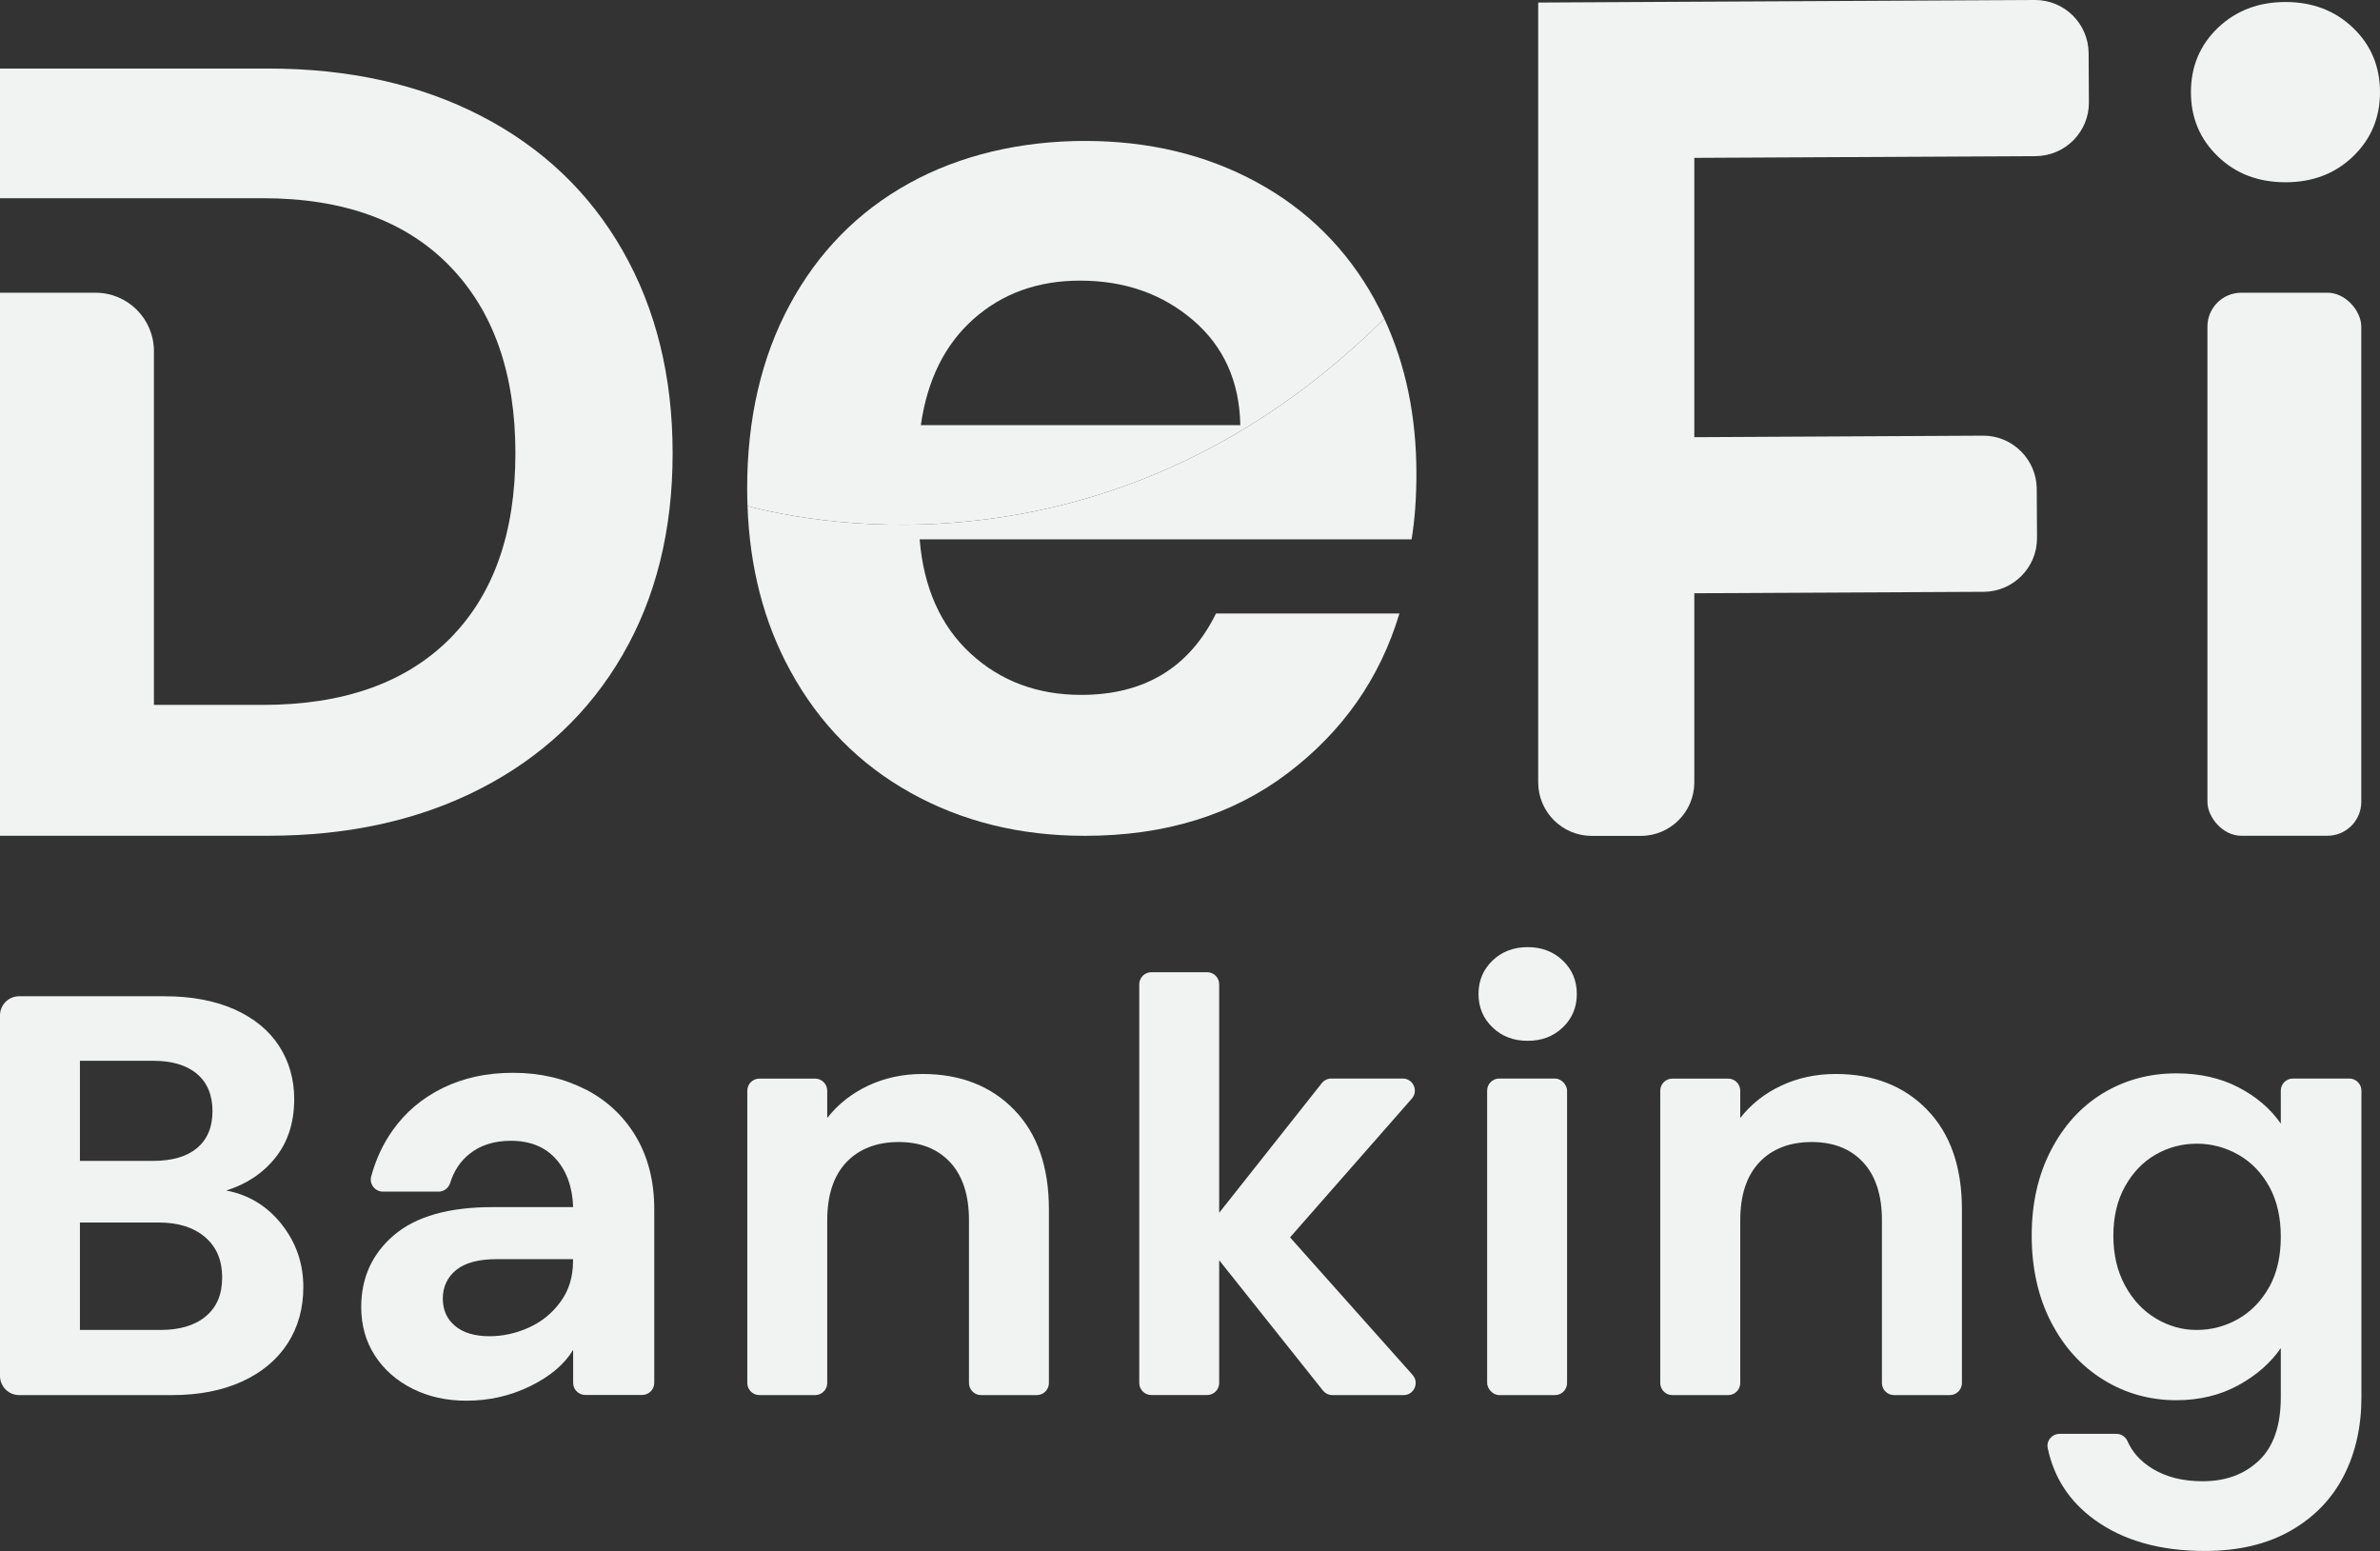
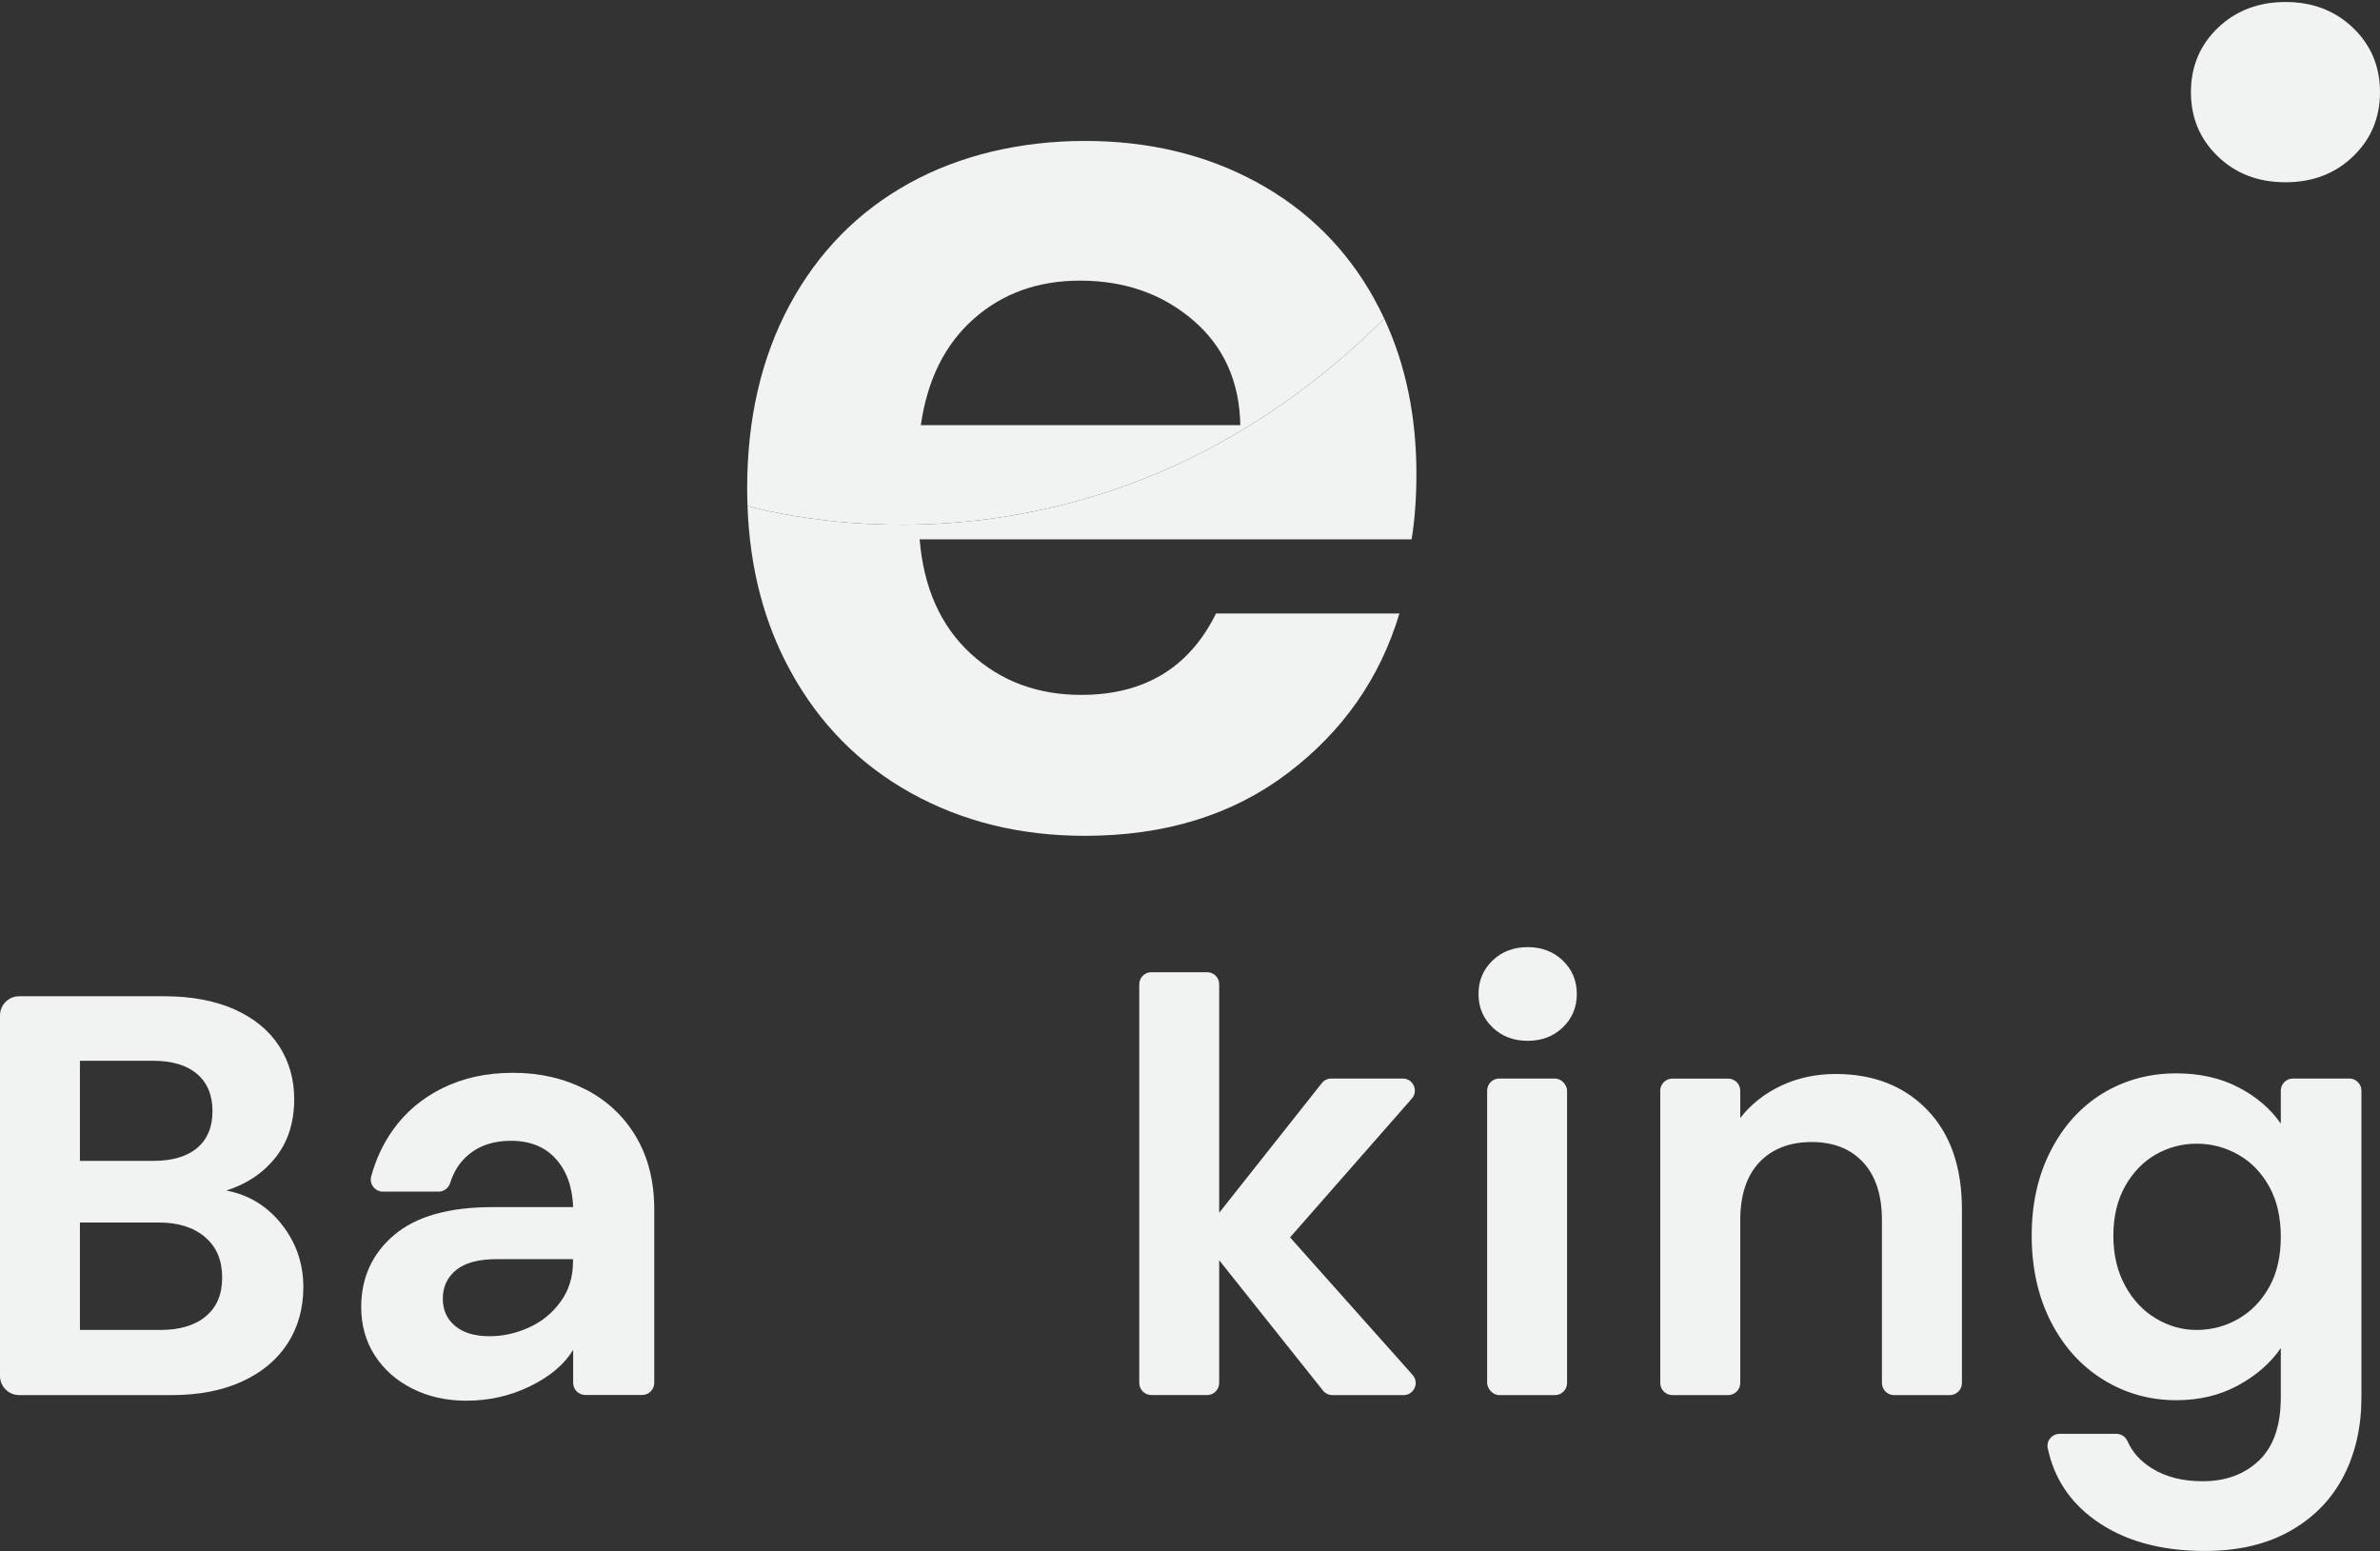
<svg xmlns="http://www.w3.org/2000/svg" data-name="Layer 1" id="Layer_1" viewBox="0 0 344.53 224.51">
  <rect x="0" y="0" width="344.53" height="224.51" fill="#333333" stroke="none" />
  <defs>
    <style>
      .cls-1 {
        fill: #f1f2f2;
        stroke-width: 0px;
      }
    </style>
  </defs>
  <g>
-     <path class="cls-1" d="m90.12,36.25c-4.82-8.43-11.67-14.92-20.52-19.49-8.85-4.56-19.12-6.84-30.78-6.84H0v18.77h38.03c11.66,0,20.68,3.26,27.04,9.79,6.36,6.52,9.54,15.56,9.54,27.12s-3.18,20.52-9.54,26.89c-6.37,6.36-15.38,9.54-27.04,9.54h-15.75v-51.21c0-4.67-3.78-8.45-8.45-8.45H0v78.6h38.82c11.66,0,21.93-2.28,30.78-6.84,8.85-4.56,15.7-11,20.52-19.33,4.83-8.32,7.25-18.06,7.25-29.19s-2.42-20.92-7.25-29.36Z" />
    <path class="cls-1" d="m198.99,43.35c-4.05-7.32-9.73-12.98-17.06-16.97-7.32-3.99-15.62-5.98-24.88-5.98s-18.11,2.05-25.5,6.16c-7.39,4.1-13.13,9.96-17.24,17.58-4.1,7.62-6.15,16.48-6.15,26.56,0,.86.02,1.71.05,2.54,9.69,2.59,53.38,11.37,92.18-27.11-.43-.94-.9-1.86-1.41-2.77Zm-65.69,18.19c.94-6.57,3.48-11.69,7.66-15.39,4.16-3.68,9.28-5.53,15.38-5.53,6.44,0,11.9,1.9,16.35,5.71,4.46,3.81,6.74,8.88,6.86,15.21h-46.25Z" />
    <path class="cls-1" d="m204.35,78.07h-71.22c.58,7.03,3.05,12.54,7.38,16.53,4.34,3.99,9.68,5.98,16,5.98,9.14,0,15.65-3.93,19.52-11.78h26.55c-2.81,9.38-8.21,17.08-16.18,23.12-7.97,6.04-17.75,9.06-29.36,9.06-9.38,0-17.79-2.08-25.23-6.23-7.45-4.16-13.26-10.06-17.41-17.68-3.81-6.96-5.87-14.9-6.19-23.83,9.69,2.59,53.38,11.37,92.18-27.11,3.1,6.66,4.65,14.14,4.65,22.46,0,3.52-.24,6.69-.7,9.5Z" />
-     <path class="cls-1" d="m245.27,22.85v40.43l41.78-.22c4.27-.03,7.76,3.43,7.79,7.71l.04,7.1c.02,4.27-3.44,7.76-7.71,7.79l-41.9.21v27.37c0,4.27-3.47,7.75-7.75,7.75h-7.1c-4.27,0-7.75-3.47-7.75-7.75V.37l22.6-.12L294.56,0c4.28-.03,7.77,3.43,7.79,7.71l.04,7.1c.03,4.27-3.43,7.76-7.71,7.79l-49.41.25Z" />
    <path class="cls-1" d="m340.63,4.03c-2.6-2.49-5.86-3.74-9.78-3.74s-7.19,1.26-9.79,3.74c-2.59,2.49-3.9,5.59-3.9,9.31s1.31,6.81,3.9,9.3c2.6,2.51,5.86,3.74,9.79,3.74s7.18-1.24,9.78-3.74c2.59-2.49,3.9-5.58,3.9-9.3s-1.31-6.82-3.9-9.31Z" />
-     <rect class="cls-1" height="78.6" rx="4.9" ry="4.9" width="22.27" x="319.55" y="42.37" />
  </g>
  <g>
    <path class="cls-1" d="m40.77,177.2c-2.1-2.64-4.77-4.27-8.02-4.88,2.98-.94,5.36-2.54,7.15-4.8,1.79-2.26,2.69-5.07,2.69-8.43,0-2.86-.73-5.43-2.19-7.69-1.46-2.26-3.61-4.02-6.45-5.3-2.84-1.26-6.22-1.9-10.13-1.9H2.77c-1.53,0-2.77,1.24-2.77,2.77v52.19c0,1.52,1.24,2.77,2.77,2.77h22.12c3.91,0,7.3-.66,10.18-1.98,2.87-1.32,5.05-3.16,6.57-5.5,1.51-2.35,2.27-5.06,2.27-8.15,0-3.41-1.04-6.45-3.14-9.09Zm-29.2-23.66h10.59c2.76,0,4.88.64,6.37,1.91,1.48,1.26,2.23,3.06,2.23,5.38s-.75,4.09-2.23,5.34c-1.49,1.24-3.61,1.86-6.37,1.86h-10.59v-14.48Zm18.23,36.98c-1.57,1.32-3.76,1.98-6.57,1.98h-11.66v-15.55h11.41c2.82,0,5.05.7,6.7,2.11,1.66,1.41,2.48,3.35,2.48,5.84s-.79,4.3-2.36,5.62Z" />
    <path class="cls-1" d="m84.73,157.68c-3.11-1.6-6.6-2.4-10.46-2.4s-7.13.73-10.14,2.18c-3,1.47-5.42,3.51-7.27,6.12-1.44,2.03-2.47,4.27-3.13,6.72-.29,1.1.57,2.18,1.71,2.18h8.05c.77,0,1.44-.51,1.67-1.24.54-1.73,1.45-3.12,2.75-4.18,1.6-1.3,3.61-1.94,6.04-1.94,2.76,0,4.93.86,6.5,2.61,1.57,1.73,2.41,4.06,2.52,6.99h-11.66c-6.34,0-11.1,1.35-14.27,4.05-3.17,2.7-4.75,6.18-4.75,10.42,0,2.64.66,4.98,1.98,7.02,1.32,2.04,3.14,3.64,5.46,4.8,2.31,1.16,4.91,1.73,7.77,1.73,3.31,0,6.4-.7,9.27-2.11,2.87-1.41,4.93-3.15,6.2-5.25v4.78c0,.97.79,1.75,1.75,1.75h8.24c.97,0,1.75-.79,1.75-1.75v-25.12c0-4.02-.88-7.53-2.64-10.51-1.77-2.97-4.21-5.26-7.32-6.86Zm-1.78,24.89c0,2.26-.6,4.22-1.82,5.87-1.21,1.66-2.74,2.89-4.59,3.72-1.85.83-3.74,1.25-5.66,1.25-2.15,0-3.82-.5-5-1.49-1.19-.99-1.78-2.31-1.78-3.97s.65-3.09,1.94-4.13c1.29-1.05,3.27-1.57,5.91-1.57h11v.33Z" />
-     <path class="cls-1" d="m146.8,160.62c3.36,3.45,5.04,8.26,5.04,14.44v25.12c0,.97-.79,1.75-1.74,1.75h-8.08c-.97,0-1.75-.79-1.75-1.75v-23.55c0-3.64-.91-6.44-2.73-8.4-1.82-1.95-4.3-2.93-7.45-2.93s-5.72.98-7.57,2.93c-1.85,1.96-2.77,4.76-2.77,8.4v23.55c0,.97-.79,1.75-1.75,1.75h-8.07c-.97,0-1.75-.79-1.75-1.75v-42.31c0-.97.79-1.75,1.75-1.75h8.07c.97,0,1.75.79,1.75,1.75v3.95c1.54-1.98,3.52-3.54,5.91-4.67,2.4-1.13,5.03-1.7,7.9-1.7,5.45,0,9.87,1.72,13.23,5.16Z" />
    <path class="cls-1" d="m204.49,199.02c1.01,1.12.2,2.91-1.3,2.91h-10.31c-.53,0-1.03-.24-1.37-.66l-15.02-18.86v17.76c0,.97-.78,1.75-1.74,1.75h-8.08c-.97,0-1.75-.79-1.75-1.75v-57.7c0-.97.79-1.75,1.75-1.75h8.08c.97,0,1.74.79,1.74,1.75v33.07l14.86-18.77c.34-.42.84-.66,1.37-.66h10.34c1.51,0,2.31,1.77,1.32,2.9l-17.63,20.09,17.74,19.91Z" />
    <rect class="cls-1" height="45.82" rx="1.75" ry="1.75" width="11.57" x="215.28" y="156.11" />
    <path class="cls-1" d="m340.07,156.11h-8.15c-.97,0-1.75.79-1.75,1.75v4.78c-1.49-2.16-3.53-3.9-6.12-5.25-2.59-1.35-5.6-2.03-9.01-2.03-3.92,0-7.46.97-10.64,2.89-3.17,1.94-5.67,4.69-7.52,8.28-1.85,3.58-2.77,7.68-2.77,12.32s.92,8.83,2.77,12.45c1.85,3.61,4.37,6.41,7.57,8.39,3.19,1.98,6.73,2.98,10.59,2.98,3.35,0,6.35-.72,8.97-2.16,2.62-1.43,4.68-3.23,6.16-5.38v7.11c0,4.08-1.04,7.13-3.14,9.14-2.1,2.01-4.82,3.02-8.18,3.02-2.87,0-5.31-.61-7.32-1.86-1.67-1.03-2.85-2.34-3.55-3.94-.29-.64-.9-1.06-1.6-1.06h-8.23c-1.1,0-1.95,1-1.72,2.07.9,4.27,3.14,7.71,6.75,10.34,4.16,3.03,9.5,4.54,16,4.54,4.85,0,8.99-.98,12.41-2.93,3.42-1.95,5.98-4.61,7.69-7.94,1.71-3.33,2.56-7.13,2.56-11.37v-44.39c0-.97-.79-1.75-1.75-1.75Zm-11.56,30.14c-1.11,2.01-2.6,3.55-4.47,4.64-1.87,1.07-3.88,1.61-6.04,1.61s-4.06-.56-5.91-1.66c-1.85-1.1-3.33-2.68-4.46-4.75-1.13-2.07-1.7-4.48-1.7-7.23s.57-5.15,1.7-7.16c1.13-2.01,2.61-3.55,4.43-4.59,1.82-1.04,3.8-1.57,5.95-1.57s4.17.54,6.04,1.61c1.88,1.07,3.36,2.63,4.47,4.64,1.1,2.01,1.65,4.42,1.65,7.23s-.55,5.22-1.65,7.23Z" />
    <path class="cls-1" d="m278.96,160.62c3.36,3.45,5.05,8.26,5.05,14.44v25.12c0,.97-.79,1.75-1.75,1.75h-8.08c-.97,0-1.75-.79-1.75-1.75v-23.55c0-3.64-.91-6.44-2.73-8.4-1.81-1.95-4.29-2.93-7.44-2.93s-5.73.98-7.57,2.93c-1.85,1.96-2.77,4.76-2.77,8.4v23.55c0,.97-.79,1.75-1.75,1.75h-8.08c-.97,0-1.75-.79-1.75-1.75v-42.31c0-.97.79-1.75,1.75-1.75h8.08c.97,0,1.75.79,1.75,1.75v3.95c1.54-1.98,3.51-3.54,5.91-4.67,2.4-1.13,5.03-1.7,7.9-1.7,5.46,0,9.87,1.72,13.23,5.16Z" />
    <path class="cls-1" d="m226.23,139.03c-1.35-1.29-3.05-1.94-5.08-1.94s-3.74.64-5.09,1.94c-1.35,1.3-2.03,2.91-2.03,4.84s.68,3.55,2.03,4.84c1.35,1.3,3.05,1.94,5.09,1.94s3.73-.64,5.08-1.94c1.35-1.29,2.03-2.9,2.03-4.84s-.68-3.54-2.03-4.84Z" />
  </g>
</svg>